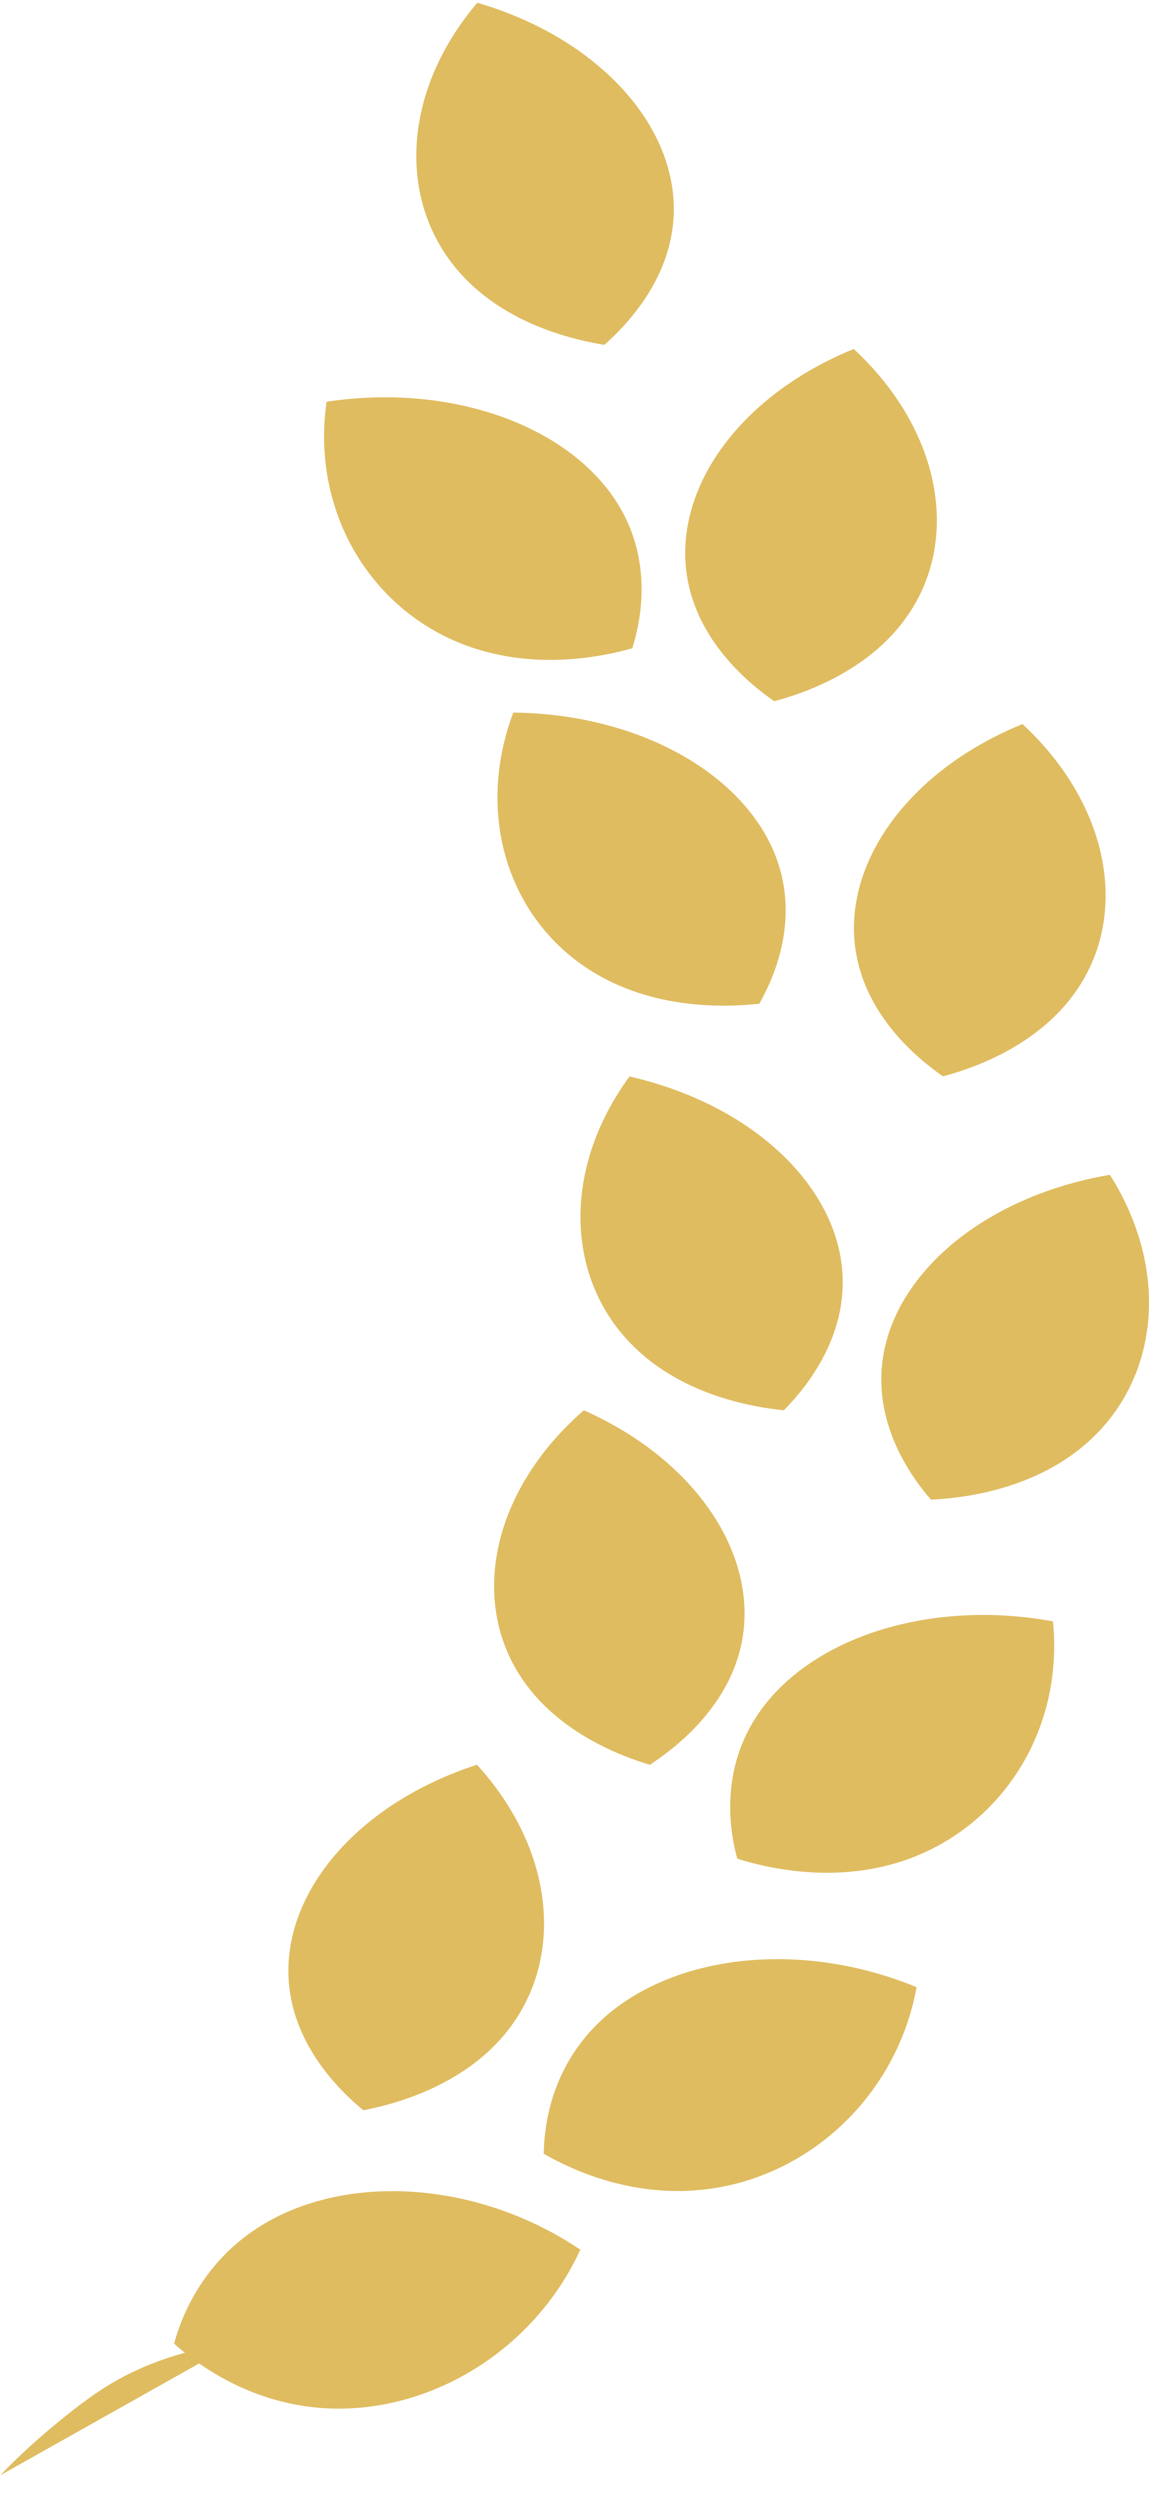
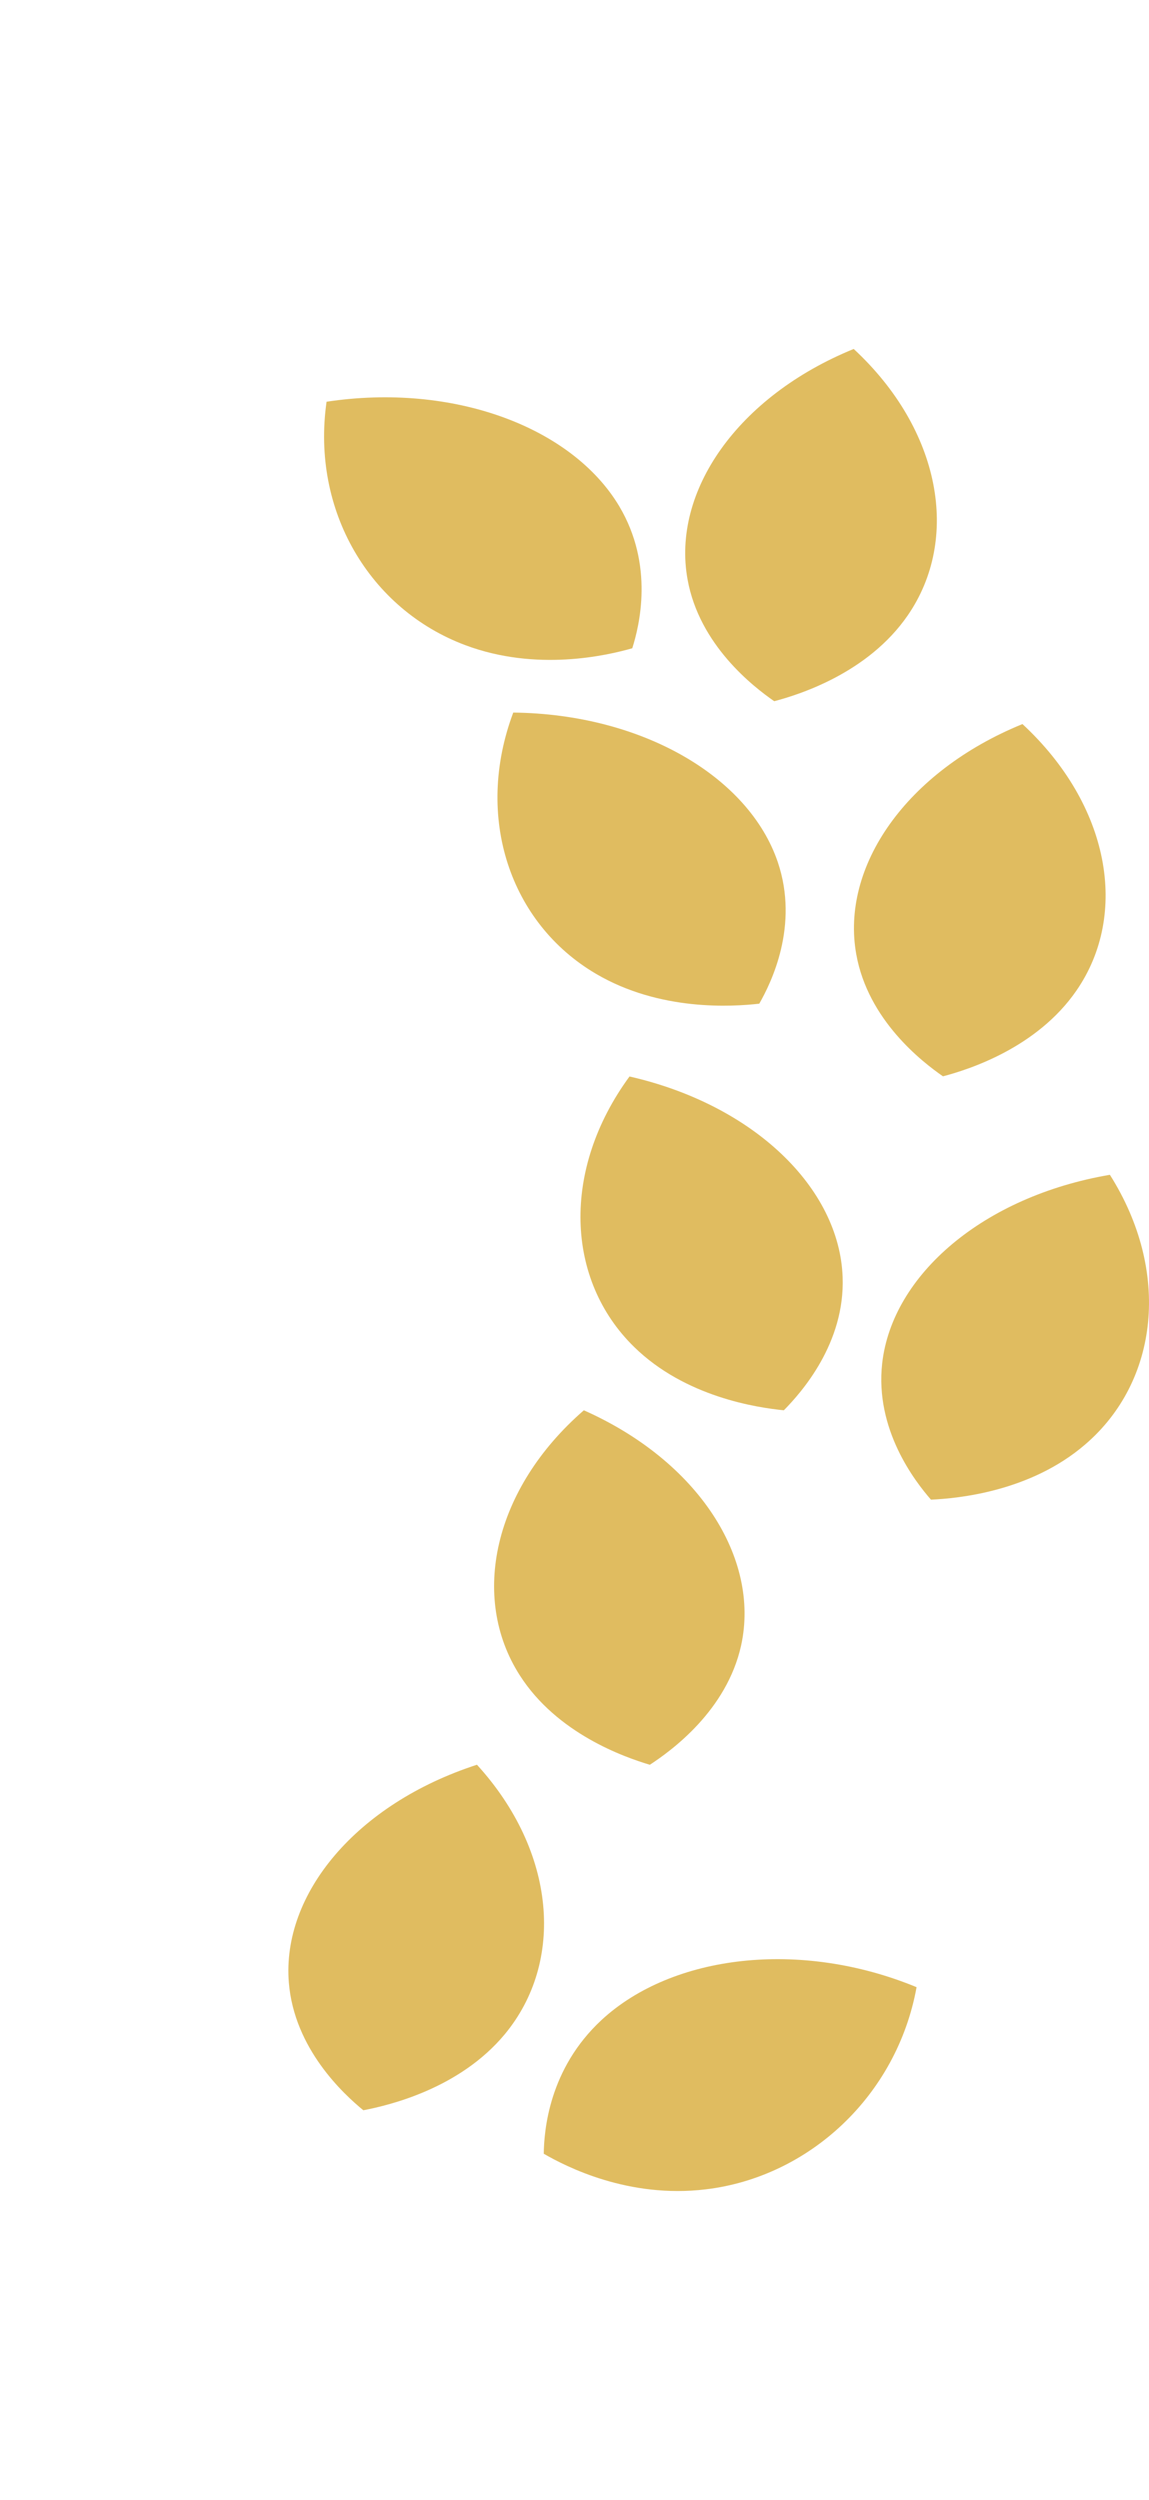
<svg xmlns="http://www.w3.org/2000/svg" width="46" height="100" viewBox="0 0 46 100" fill="none">
-   <path d="M19.105 0.108C23.981 1.533 27.119 5.051 26.971 8.606C26.86 11.267 24.943 13.133 24.196 13.795C23.137 13.625 20.303 13.039 18.416 10.92C15.893 8.089 16.078 3.676 19.105 0.114V0.108Z" fill="#E0BC60" />
  <path d="M13.066 16.071C18.143 15.302 22.893 17.08 24.788 20.245C26.201 22.616 25.594 25.043 25.313 25.932C24.292 26.222 21.48 26.877 18.624 25.806C14.805 24.375 12.452 20.434 13.074 16.071H13.066Z" fill="#E0BC60" />
  <path d="M34.178 13.959C37.671 17.194 38.455 21.556 36.339 24.62C34.755 26.915 32.025 27.779 30.996 28.05C30.16 27.47 27.999 25.806 27.526 23.177C26.889 19.659 29.524 15.857 34.178 13.959Z" fill="#E0BC60" />
  <path d="M40.934 28.964C44.427 32.198 45.212 36.561 43.095 39.625C41.512 41.92 38.781 42.784 37.752 43.055C36.916 42.475 34.755 40.81 34.282 38.181C33.645 34.663 36.28 30.862 40.934 28.964Z" fill="#E0BC60" />
  <path d="M20.548 28.504C25.705 28.561 29.975 31.064 31.137 34.481C32.003 37.034 30.87 39.323 30.397 40.149C29.331 40.269 26.423 40.464 23.855 38.951C20.422 36.934 18.979 32.69 20.548 28.504Z" fill="#E0BC60" />
  <path d="M44.435 46.995C46.884 50.866 46.388 55.261 43.443 57.783C41.245 59.674 38.344 59.939 37.271 59.989C36.628 59.252 35.022 57.184 35.318 54.536C35.717 50.992 39.373 47.859 44.427 46.995H44.435Z" fill="#E0BC60" />
  <path d="M25.202 43.061C30.182 44.196 33.601 47.519 33.734 51.075C33.838 53.735 32.077 55.708 31.381 56.414C30.308 56.307 27.437 55.885 25.387 53.88C22.642 51.201 22.471 46.787 25.202 43.061Z" fill="#E0BC60" />
-   <path d="M42.155 64.856C42.592 69.238 40.083 73.097 36.206 74.421C33.305 75.404 30.523 74.666 29.516 74.351C29.272 73.456 28.762 71.016 30.271 68.683C32.291 65.569 37.109 63.936 42.155 64.856Z" fill="#E0BC60" />
  <path d="M23.374 56.414C27.948 58.444 30.434 62.316 29.672 65.814C29.095 68.431 26.875 70.032 26.016 70.594C25.002 70.291 22.301 69.351 20.807 67.012C18.809 63.892 19.763 59.548 23.374 56.414Z" fill="#E0BC60" />
  <path d="M36.694 79.496C35.902 83.84 32.387 87.087 28.251 87.578C25.158 87.95 22.664 86.67 21.769 86.153C21.783 85.233 21.968 82.762 24.085 80.801C26.919 78.184 32.047 77.573 36.694 79.49V79.496Z" fill="#E0BC60" />
-   <path d="M23.234 89.987C21.362 94.078 17.107 96.606 12.94 96.329C9.825 96.121 7.716 94.412 6.969 93.75C7.213 92.855 8.019 90.472 10.58 88.953C14.006 86.922 19.179 87.263 23.226 89.987H23.234Z" fill="#E0BC60" />
  <path d="M19.097 70.594C22.264 74.068 22.62 78.469 20.207 81.375C18.402 83.544 15.597 84.212 14.546 84.414C13.769 83.777 11.779 81.961 11.564 79.307C11.275 75.757 14.272 72.157 19.09 70.594H19.097Z" fill="#E0BC60" />
-   <path d="M9.47 93.7C6.924 94.034 5.289 94.841 4.408 95.371C3.543 95.894 2.751 96.537 2.211 96.985C1.249 97.773 0.516 98.485 0.013 99.015" fill="#E0BC60" />
</svg>